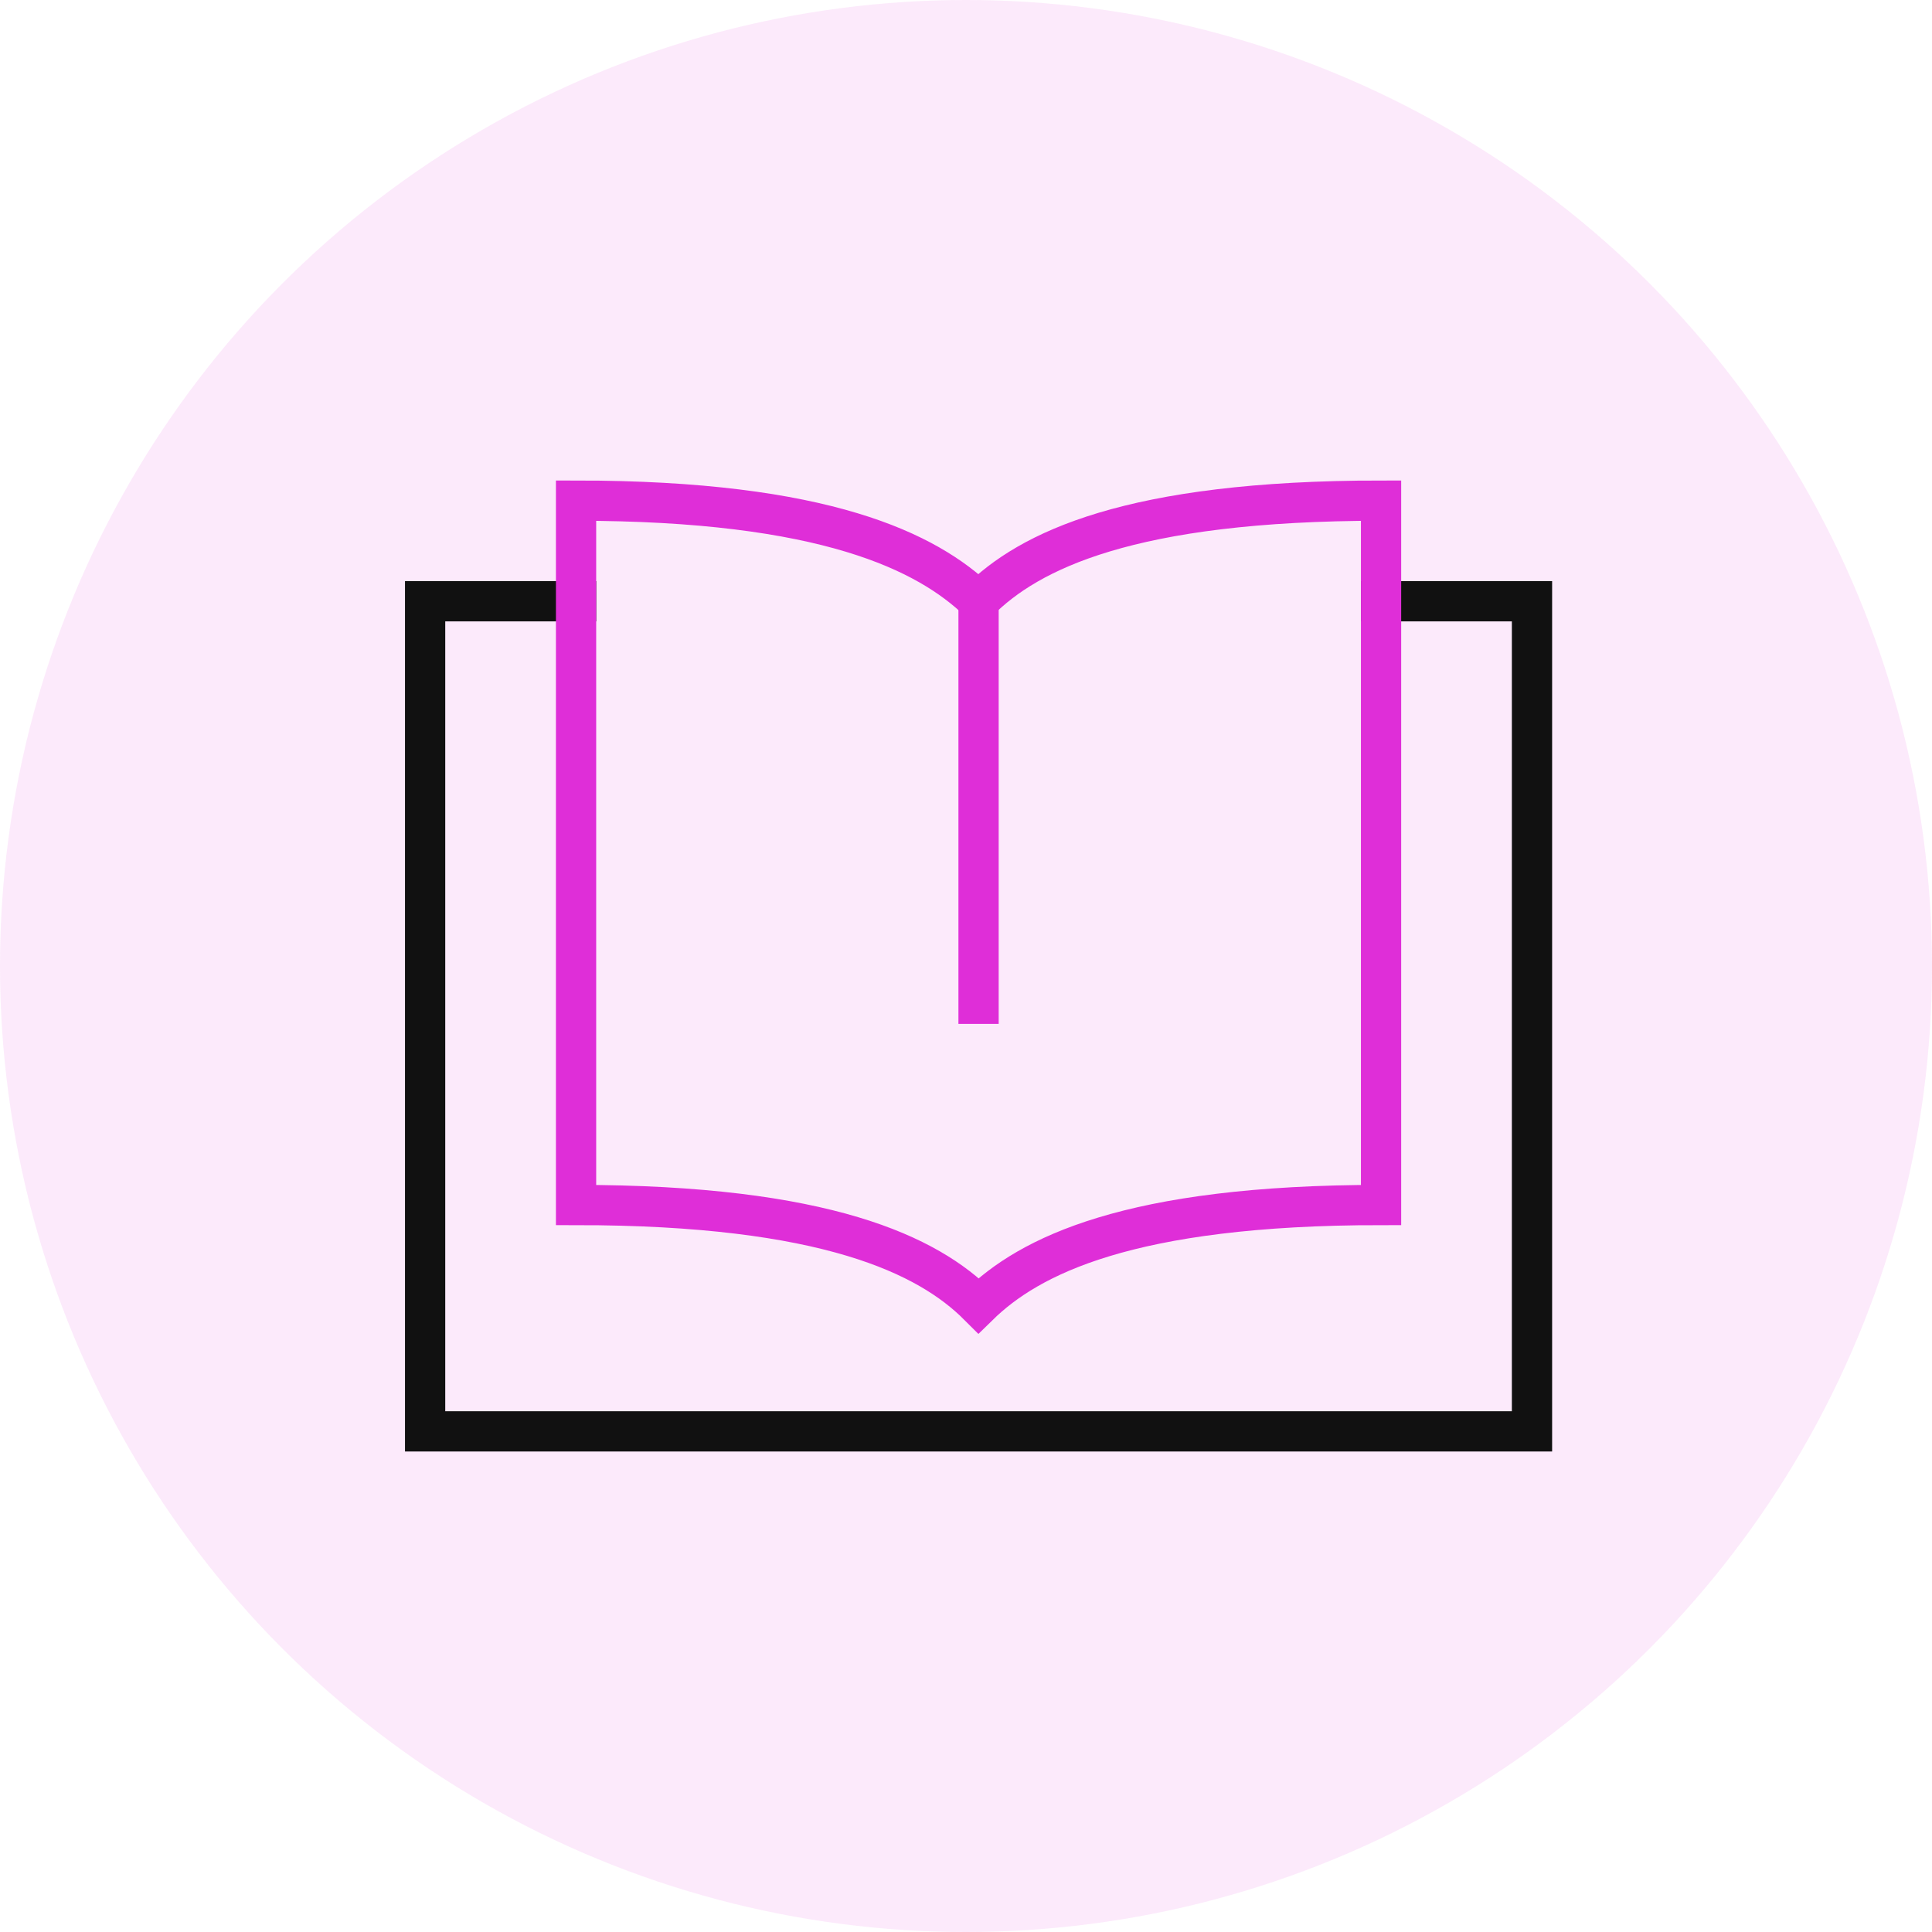
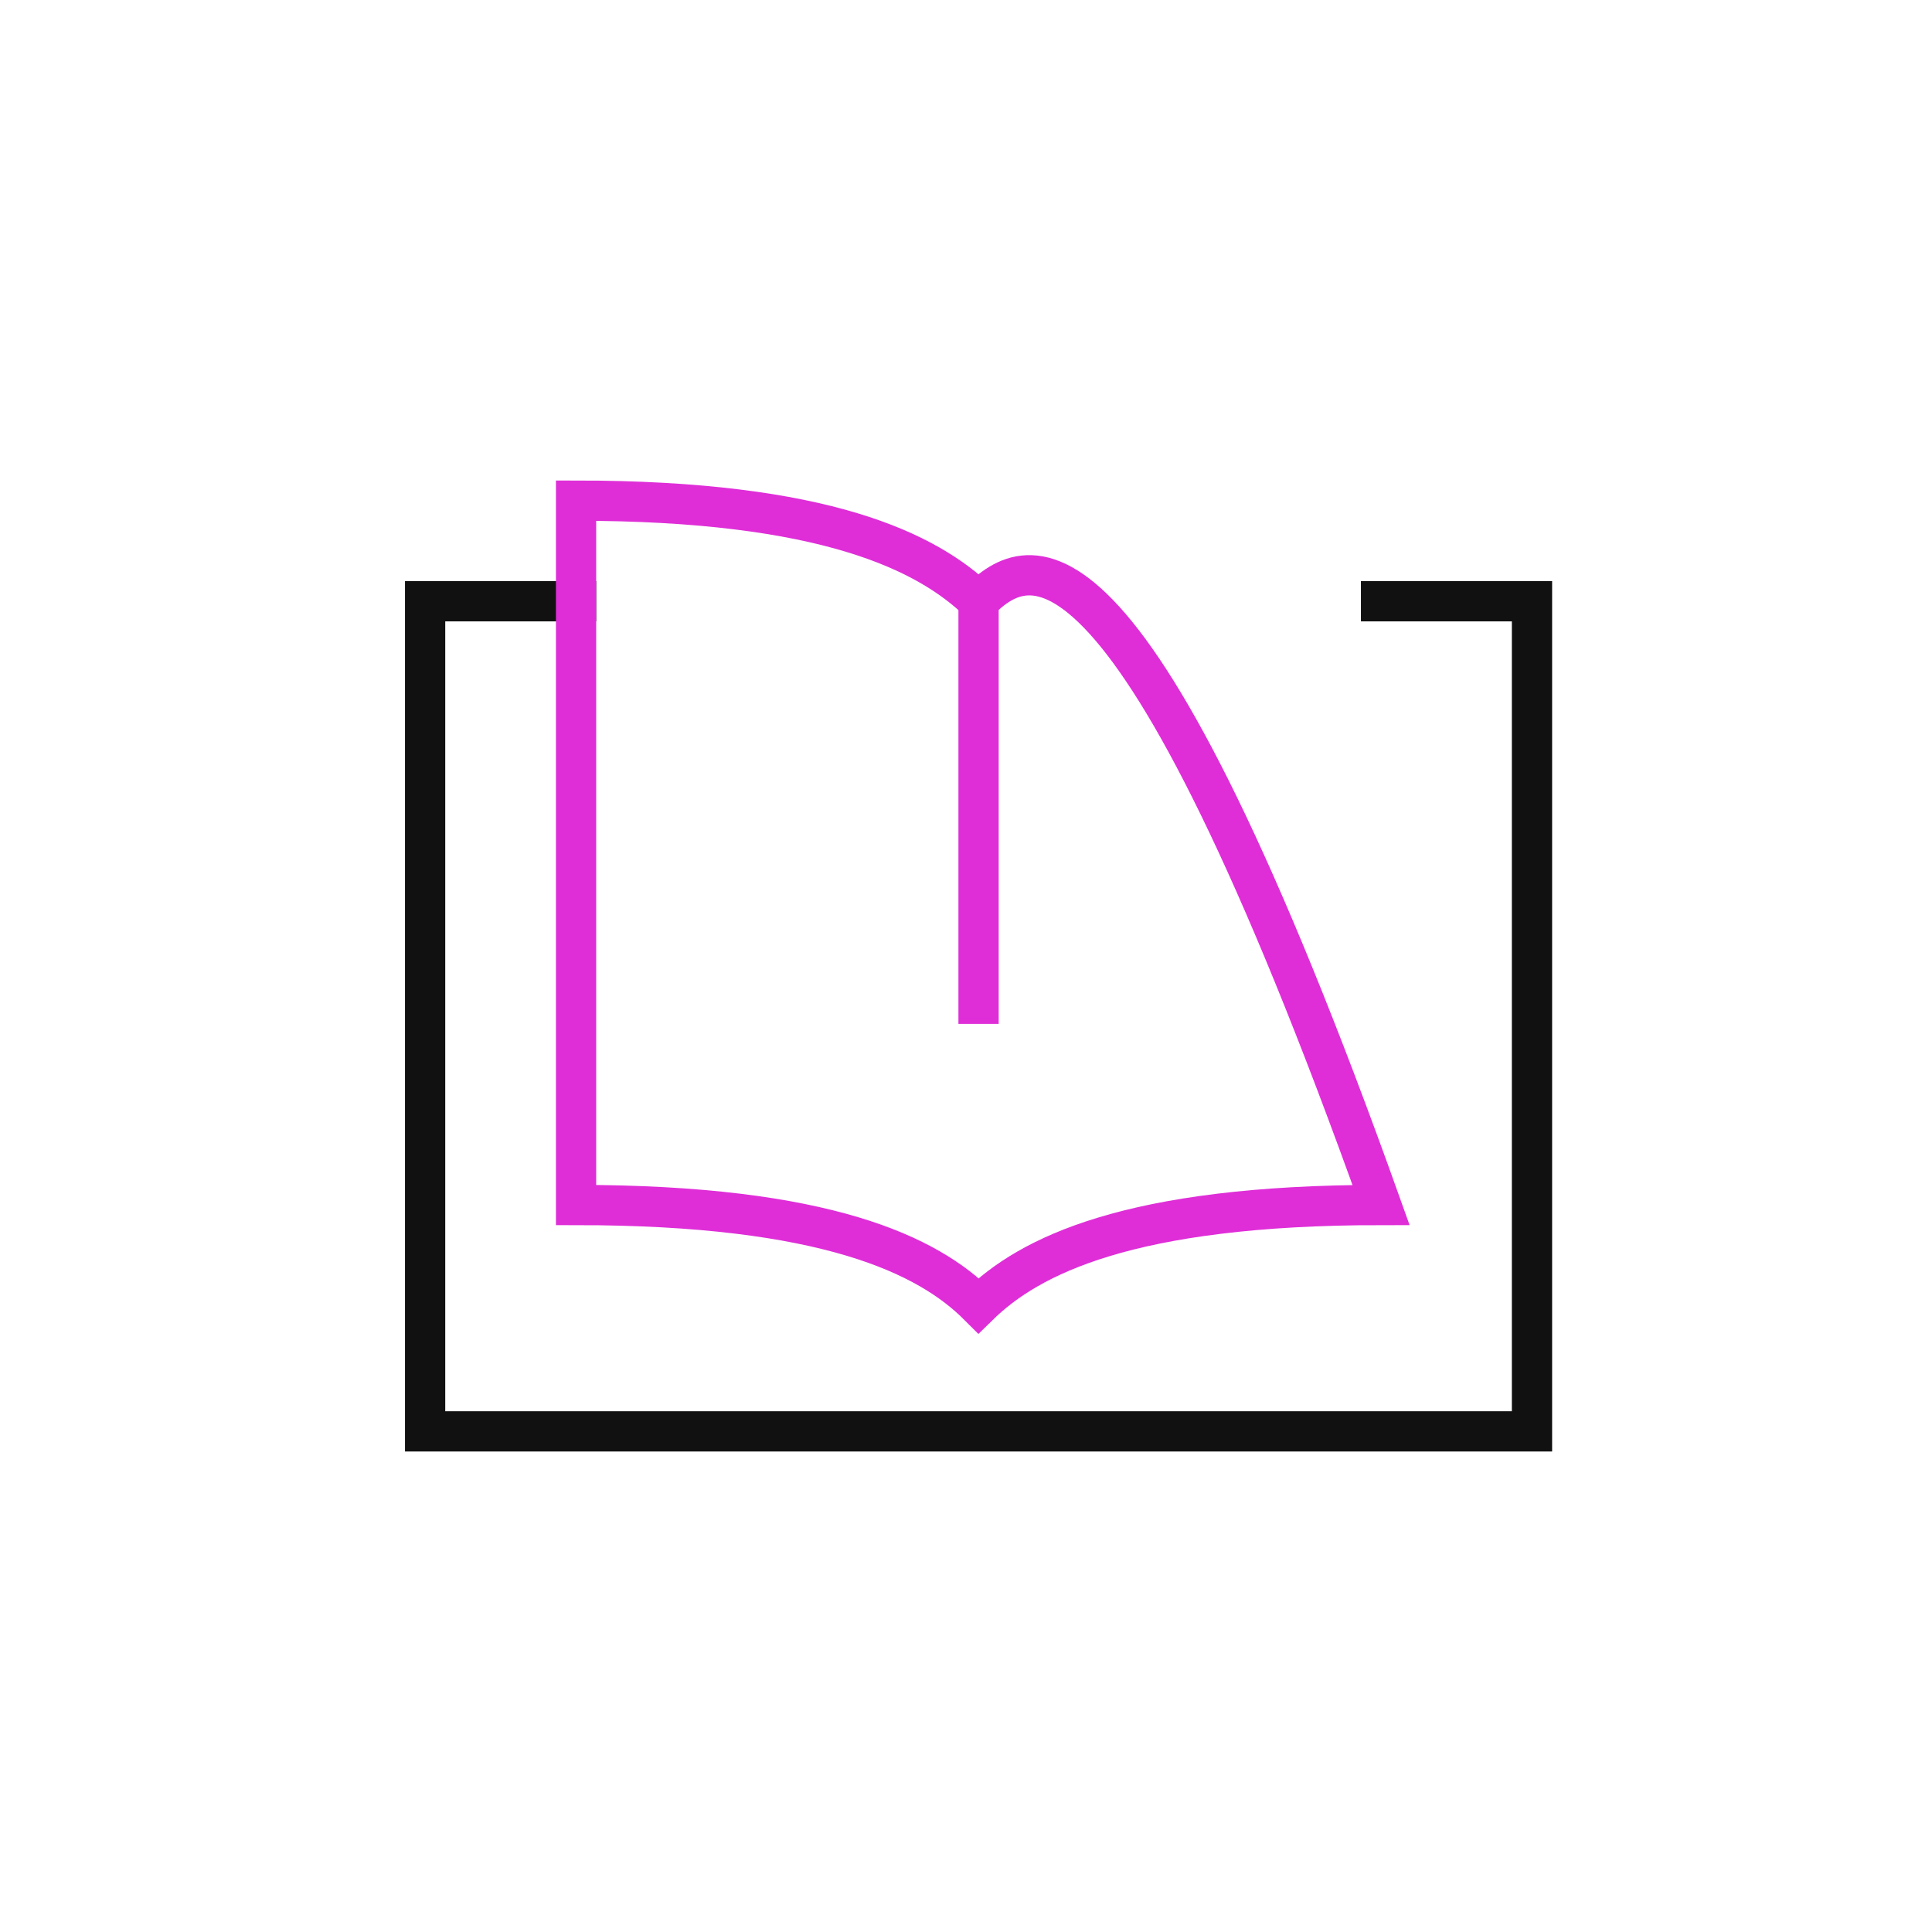
<svg xmlns="http://www.w3.org/2000/svg" width="48" height="48" viewBox="0 0 48 48" fill="none">
-   <circle cx="24" cy="24" r="24" fill="#DF2ED8" fill-opacity="0.1" />
  <path d="M34.312 14.938H38.062V35.562H10.562V14.938H14.312" stroke="#111111" stroke-miterlimit="10" stroke-linecap="square" />
  <path d="M24.312 14.938V24.938" stroke="#DF2ED8" stroke-miterlimit="10" stroke-linecap="square" />
-   <path d="M24.312 14.938C23.036 13.714 20.511 12.438 14.312 12.438C14.312 12.438 14.312 28.896 14.312 29.938C20.536 29.938 23.062 31.188 24.312 32.438C25.562 31.214 28.036 29.938 34.312 29.938C34.312 28.636 34.312 13.062 34.312 12.438C28.062 12.438 25.562 13.688 24.312 14.938Z" stroke="#DF2ED8" stroke-miterlimit="10" stroke-linecap="square" />
+   <path d="M24.312 14.938C23.036 13.714 20.511 12.438 14.312 12.438C14.312 12.438 14.312 28.896 14.312 29.938C20.536 29.938 23.062 31.188 24.312 32.438C25.562 31.214 28.036 29.938 34.312 29.938C28.062 12.438 25.562 13.688 24.312 14.938Z" stroke="#DF2ED8" stroke-miterlimit="10" stroke-linecap="square" />
</svg>